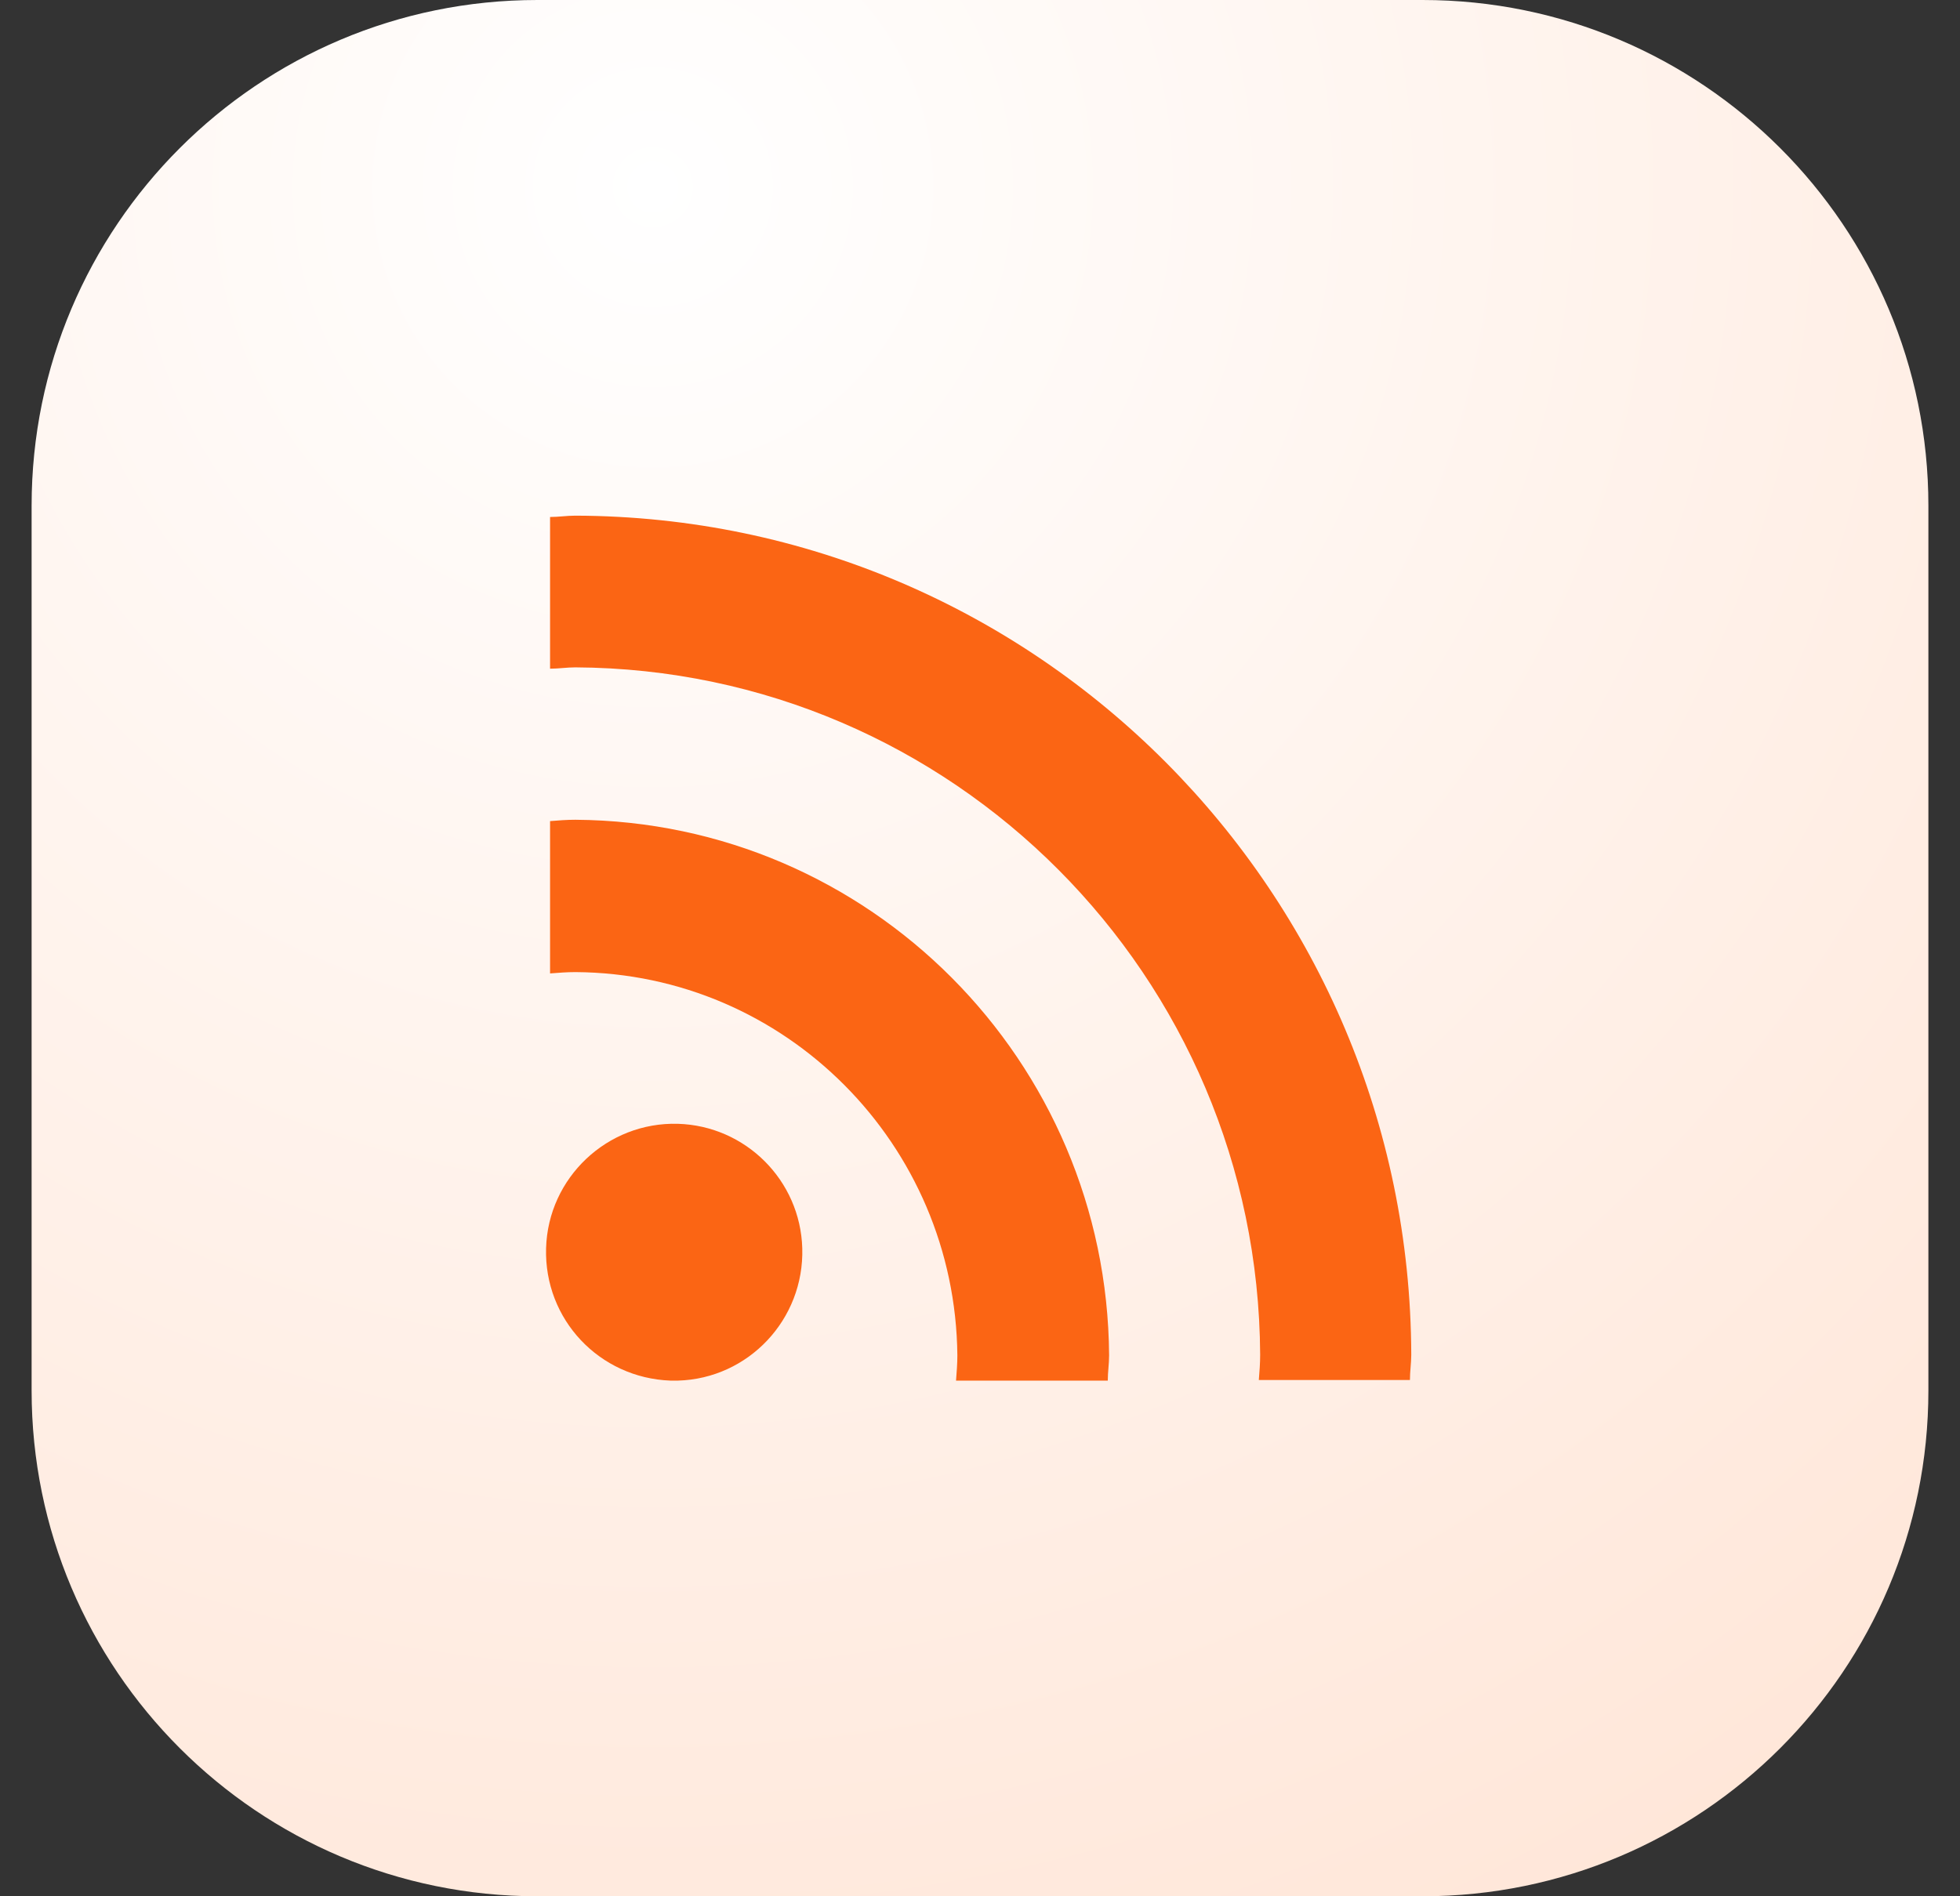
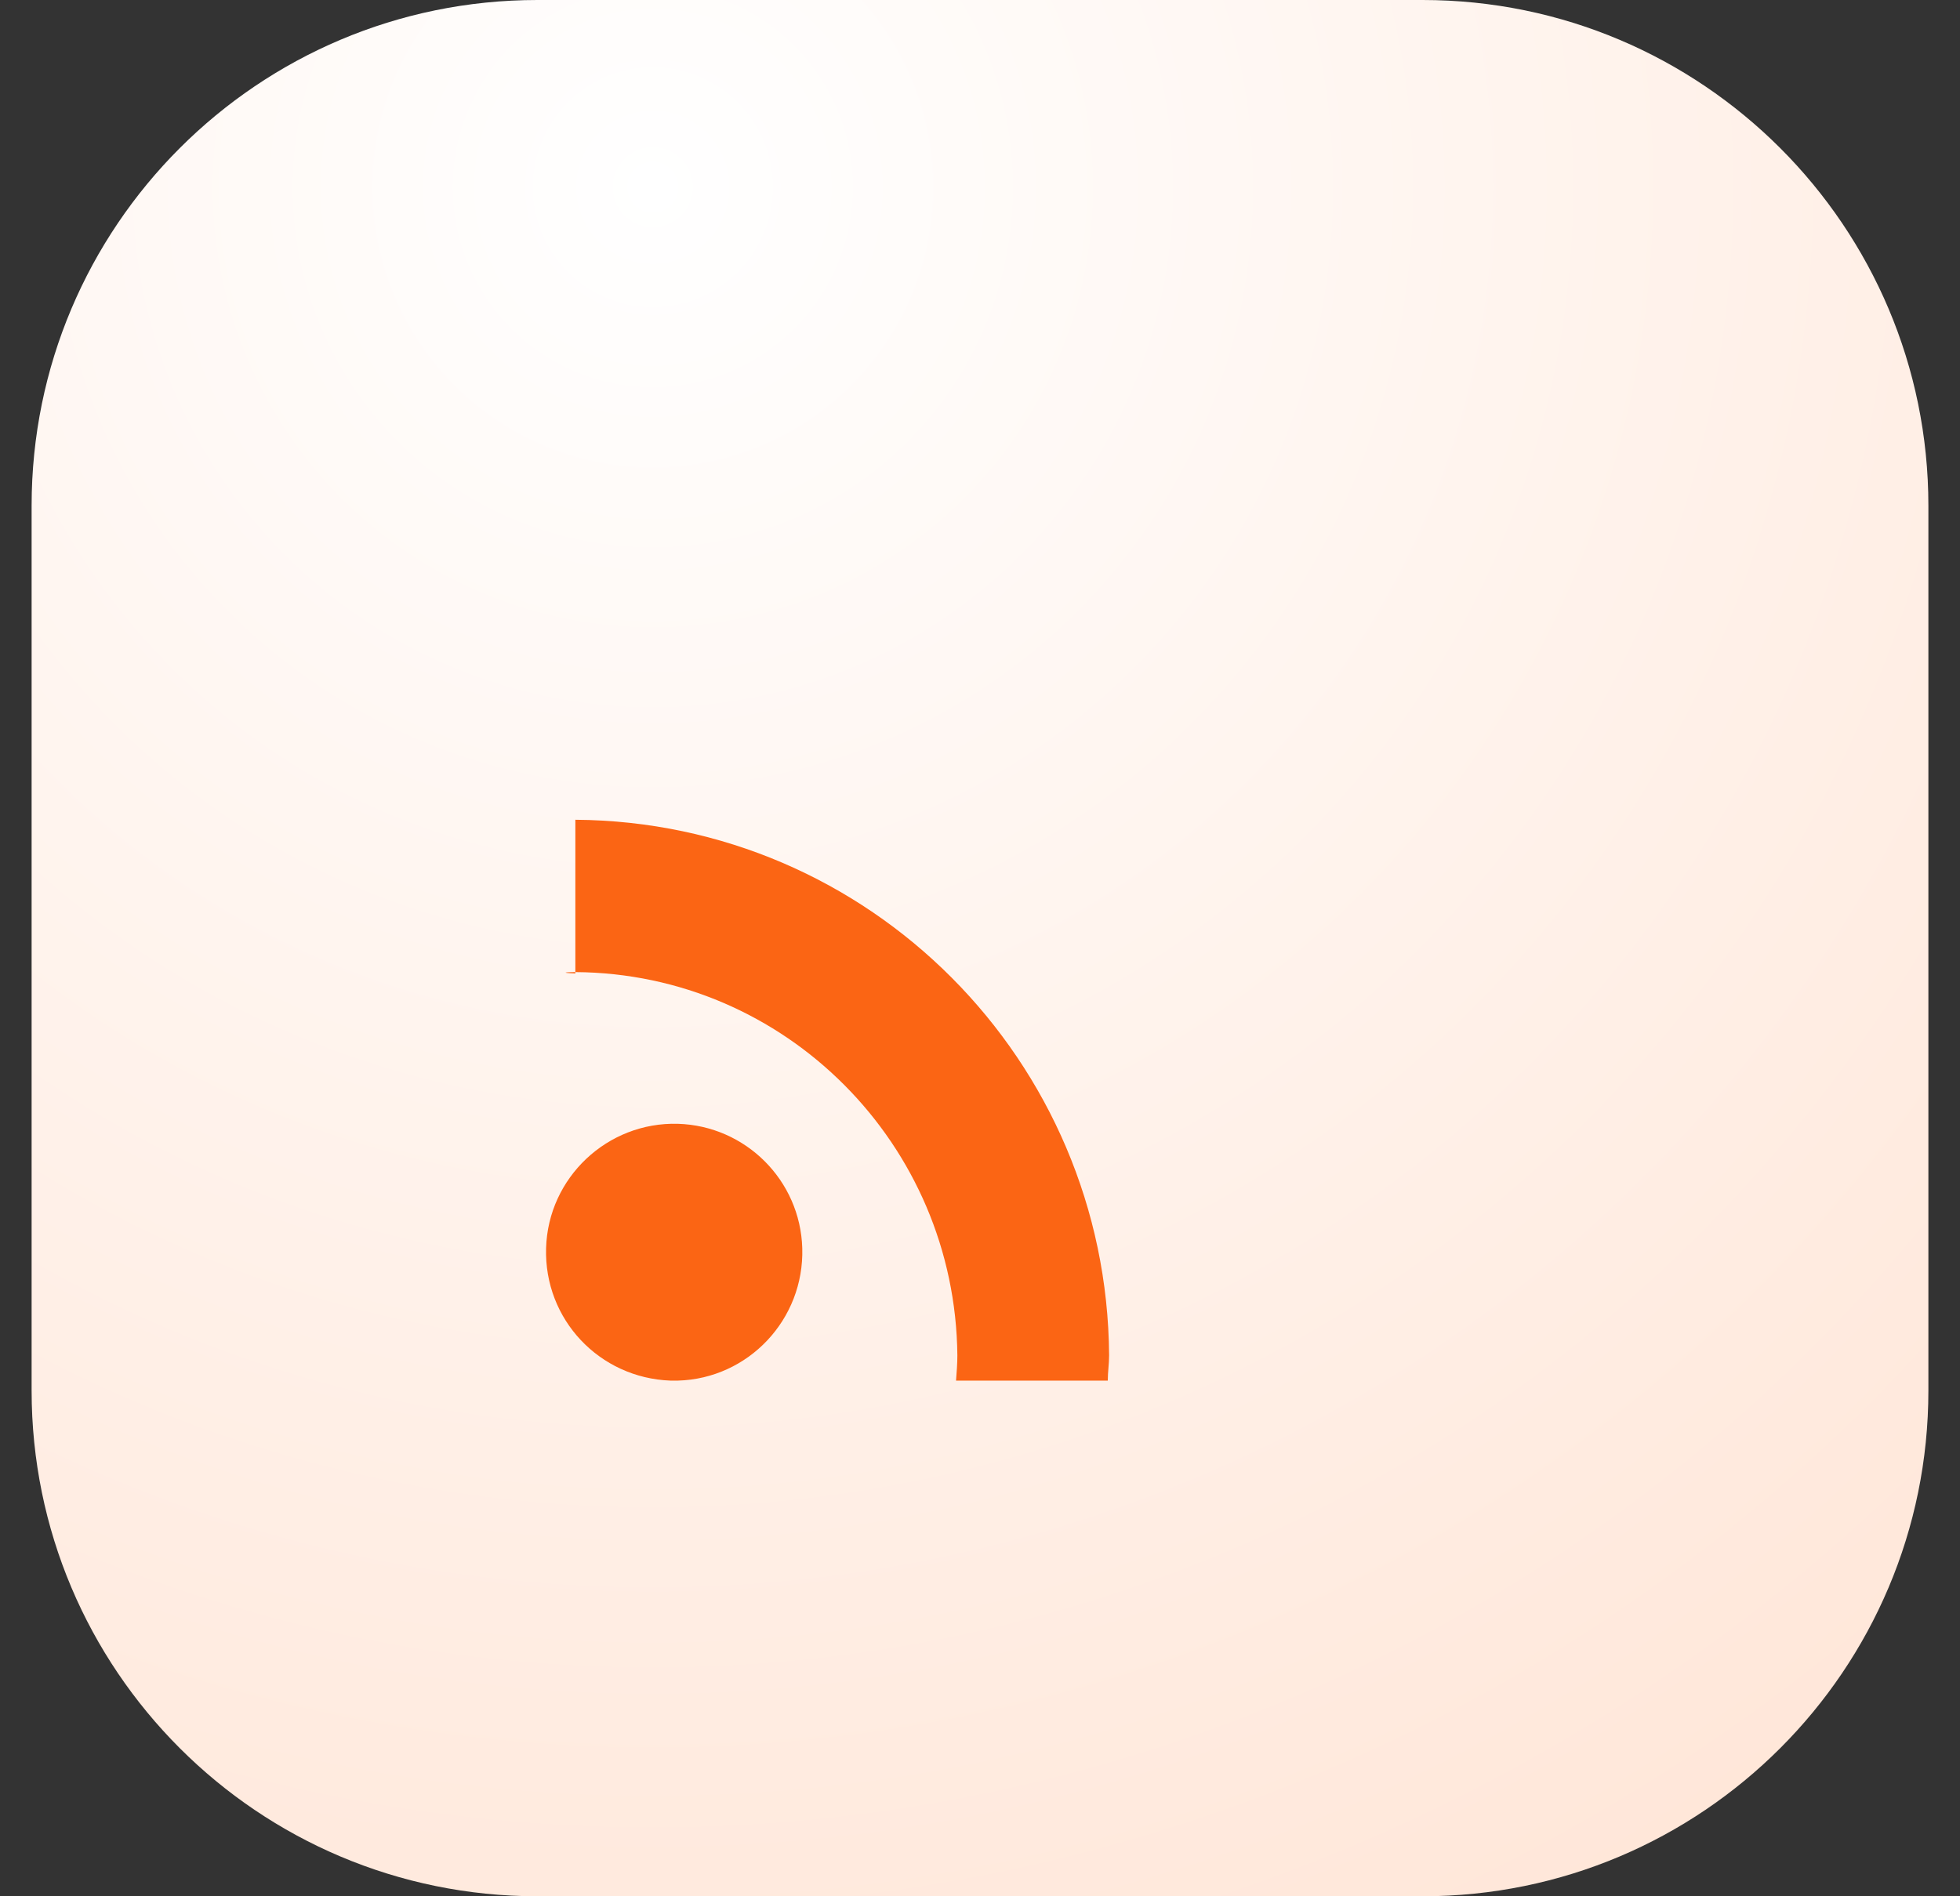
<svg xmlns="http://www.w3.org/2000/svg" width="31" height="30" viewBox="0 0 31 30" fill="none">
  <rect x="0" y="0" width="31" height="30" fill="#333333" stroke="none" />
  <path d="M0.5 8C0.5 3.582 4.082 0 8.5 0H22.5C26.918 0 30.5 3.582 30.5 8V22C30.5 26.418 26.918 30 22.5 30H8.5C4.082 30 0.5 26.418 0.5 22V8Z" fill="url(#paint0_radial_686_15026)" />
  <path d="M10.721 21.842C11.837 21.811 12.721 20.874 12.689 19.748C12.658 18.674 11.794 17.811 10.721 17.779C9.605 17.748 8.668 18.632 8.637 19.748C8.605 20.874 9.479 21.8 10.605 21.842H10.721Z" fill="#FB6514" />
-   <path d="M15.142 21.442C15.142 21.579 15.131 21.706 15.121 21.842H17.521C17.521 21.706 17.542 21.579 17.542 21.442C17.51 16.779 13.752 13 9.1 12.969C8.963 12.969 8.837 12.979 8.7 12.99V15.4C8.837 15.39 8.963 15.379 9.1 15.379C12.426 15.4 15.11 18.106 15.142 21.442Z" fill="#FB6514" />
-   <path d="M9.1 8.158C8.963 8.158 8.837 8.179 8.7 8.179V10.579C8.837 10.579 8.963 10.558 9.1 10.558C15.068 10.59 19.9 15.442 19.931 21.432C19.931 21.569 19.921 21.695 19.91 21.832H22.3C22.3 21.695 22.321 21.569 22.321 21.432C22.3 14.116 16.395 8.179 9.1 8.158Z" fill="#FB6514" />
+   <path d="M15.142 21.442C15.142 21.579 15.131 21.706 15.121 21.842H17.521C17.521 21.706 17.542 21.579 17.542 21.442C17.51 16.779 13.752 13 9.1 12.969V15.4C8.837 15.39 8.963 15.379 9.1 15.379C12.426 15.4 15.11 18.106 15.142 21.442Z" fill="#FB6514" />
  <defs>
    <radialGradient id="paint0_radial_686_15026" cx="0" cy="0" r="1" gradientUnits="userSpaceOnUse" gradientTransform="translate(10.25 3) rotate(52.224) scale(37.955)">
      <stop stop-color="white" />
      <stop offset="1" stop-color="#FFE1D0" />
    </radialGradient>
  </defs>
</svg>